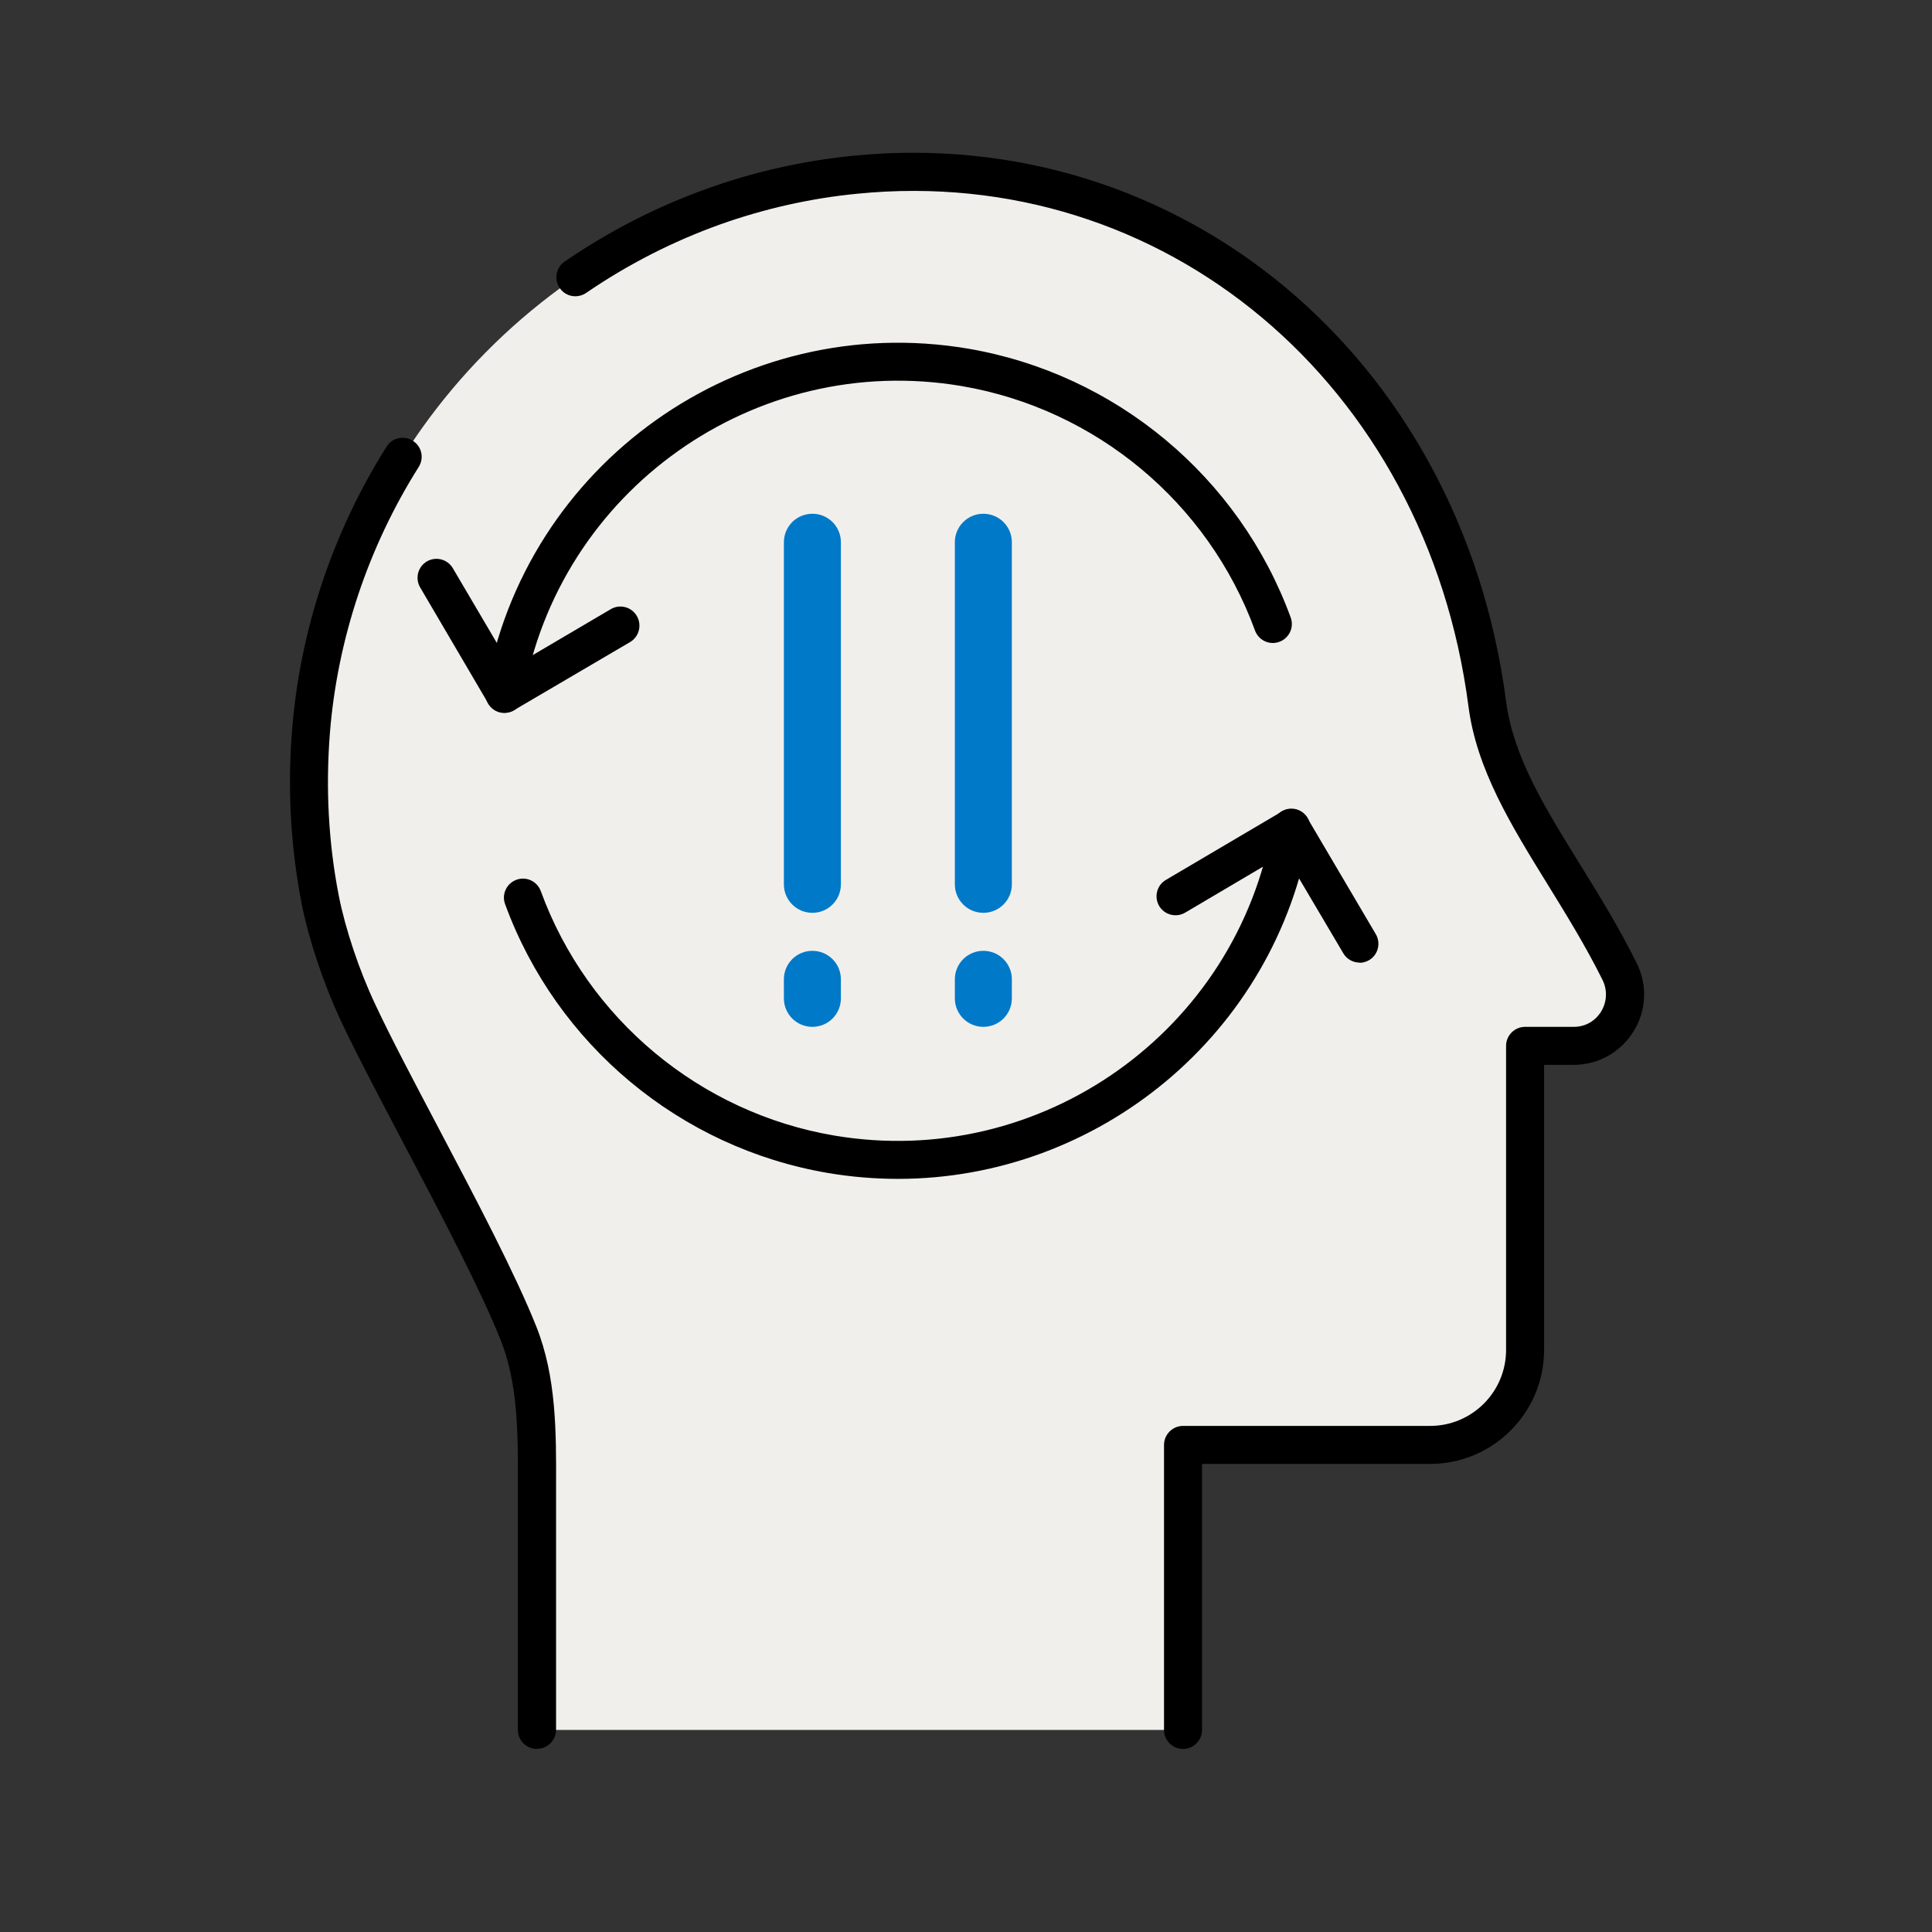
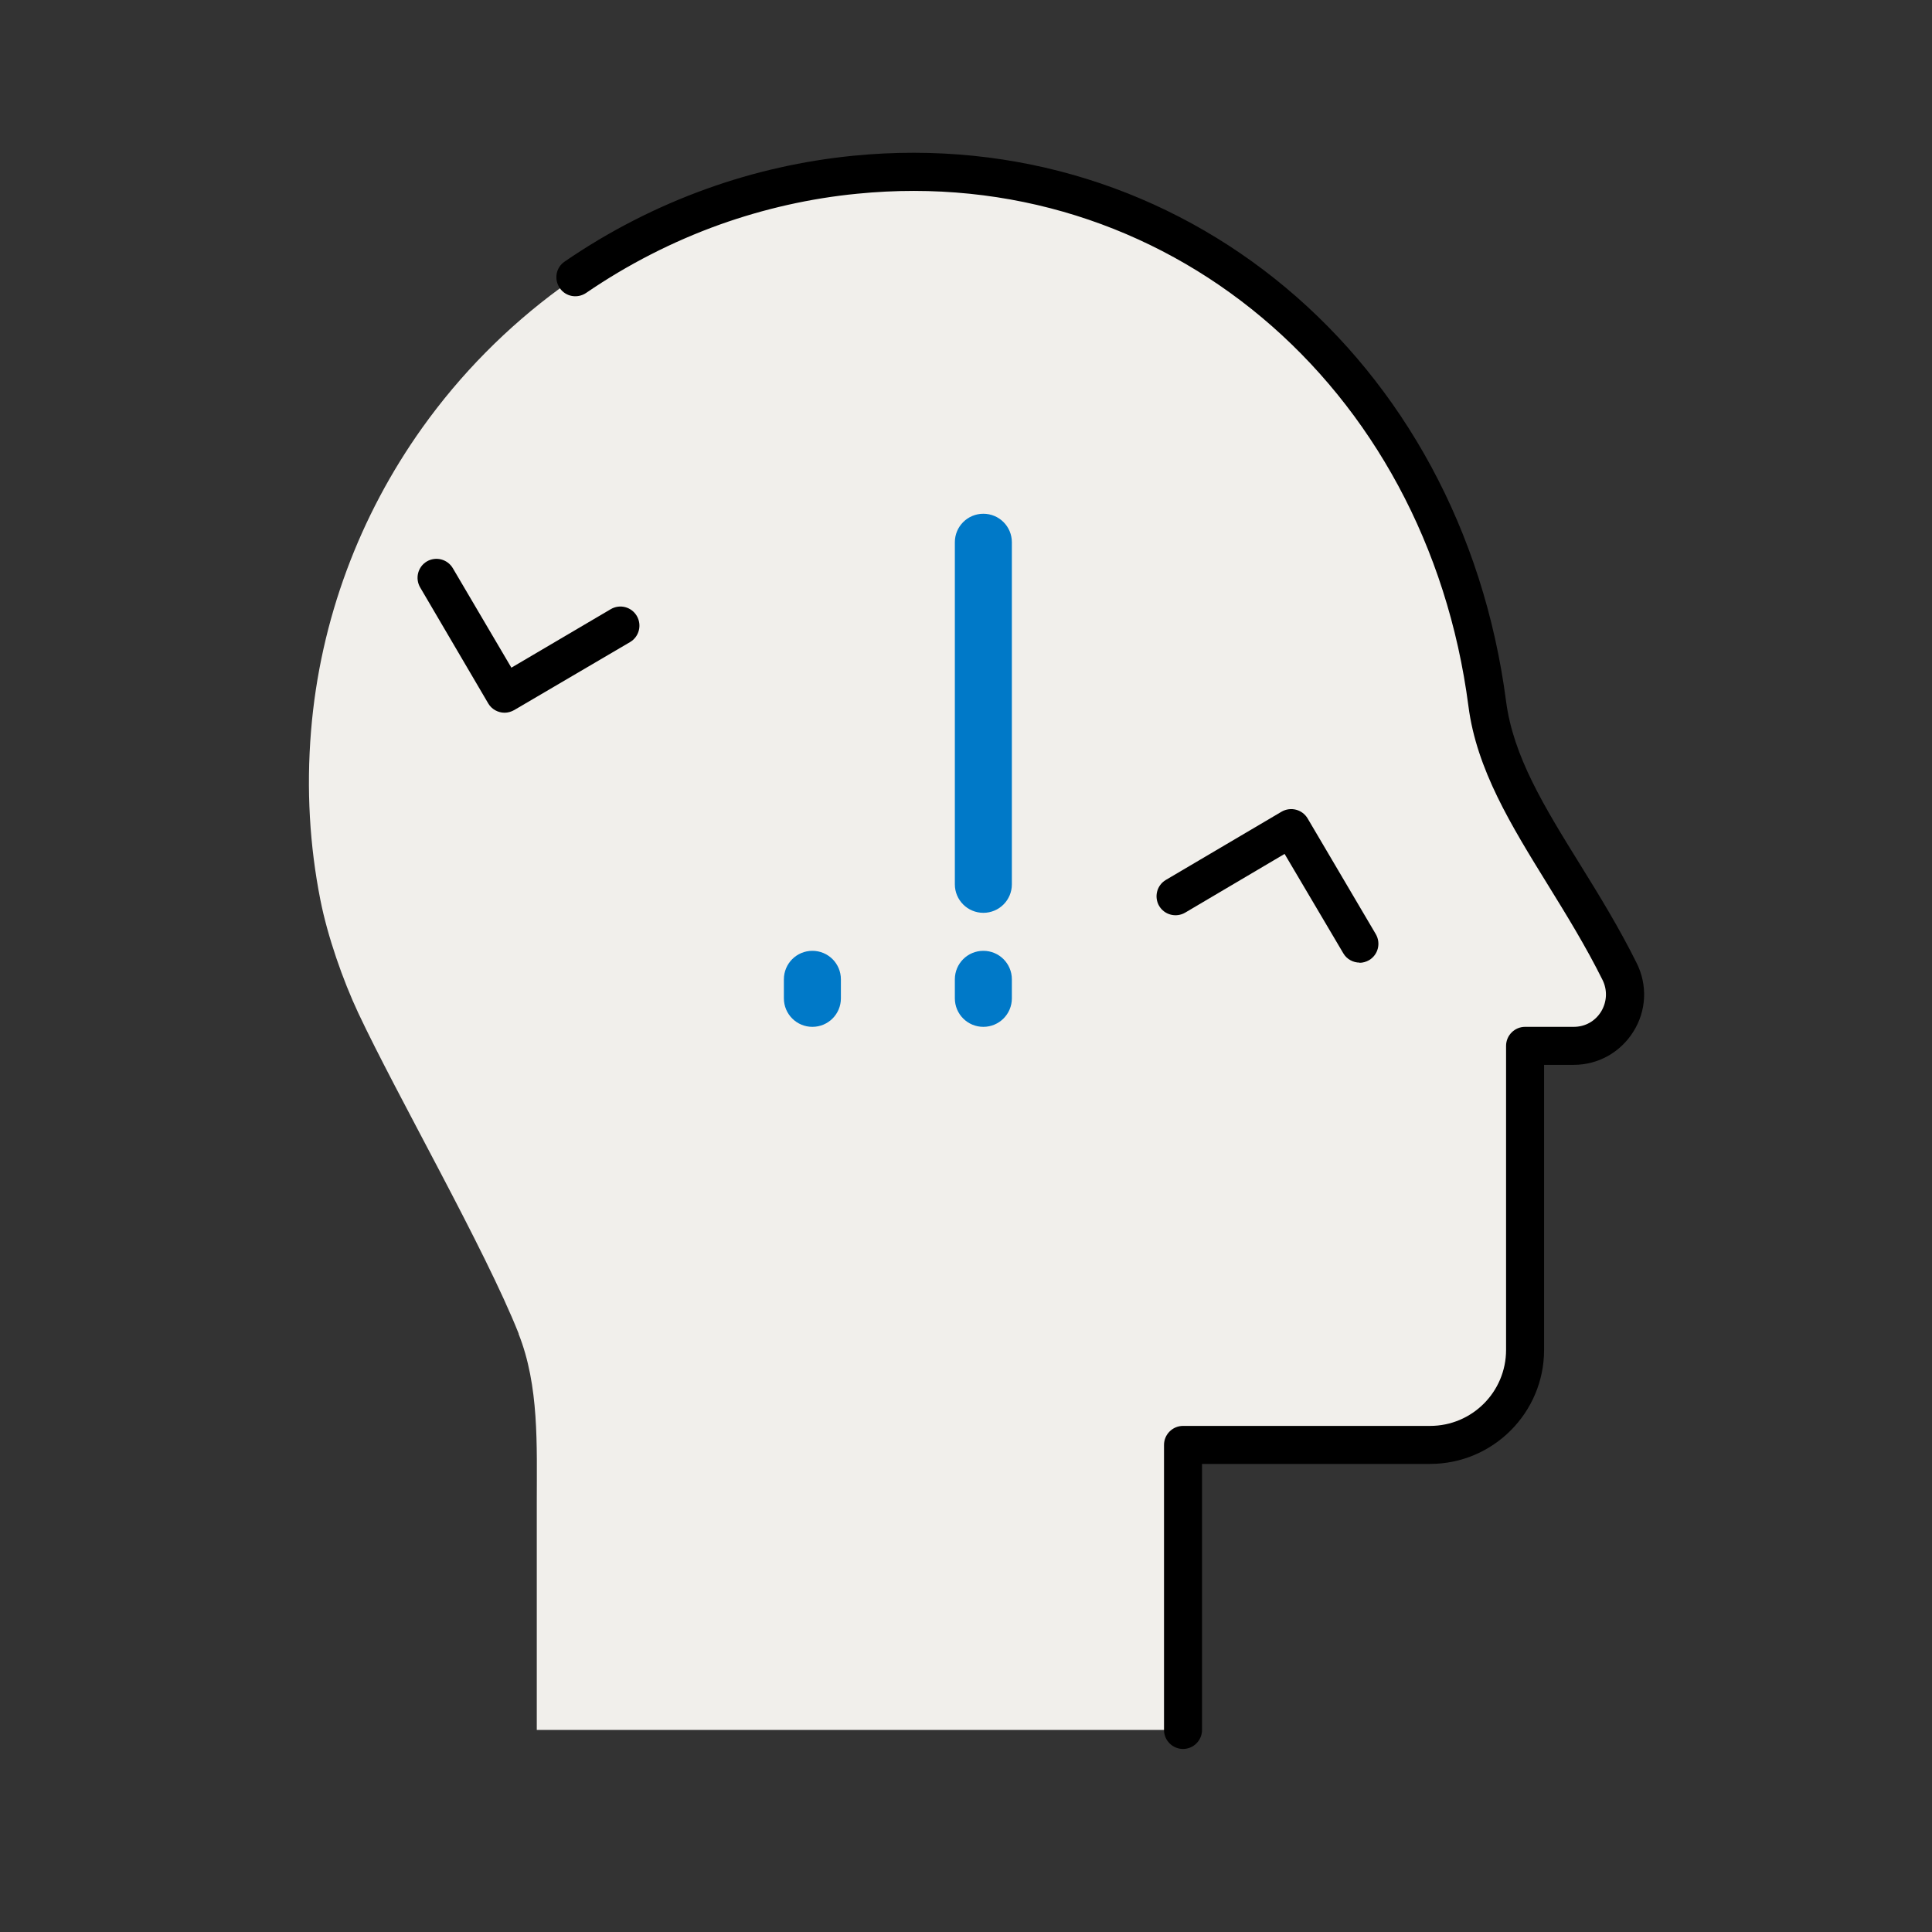
<svg xmlns="http://www.w3.org/2000/svg" width="61" height="61" viewBox="0 0 61 61" fill="none">
  <rect x="0" y="0" width="61" height="61" fill="#333333" stroke="none" />
  <path d="M16.372 42.111C17.026 43.755 16.948 45.627 16.948 47.421V54.621H37.348V45.621H45.148C46.798 45.621 48.148 44.271 48.148 42.621V33.021H49.684C50.89 33.021 51.664 31.755 51.13 30.675C49.534 27.477 47.32 25.065 46.948 22.221C45.64 12.189 37.564 4.467 26.992 5.517C25.438 5.673 23.944 6.015 22.522 6.525C20.782 7.149 19.162 8.019 17.692 9.093C16.012 10.323 14.536 11.817 13.33 13.509C11.368 16.263 10.108 19.551 9.82 23.085C9.67 24.921 9.778 26.703 10.114 28.407C10.342 29.565 10.822 30.939 11.314 31.989C12.55 34.617 15.304 39.411 16.378 42.111H16.372Z" fill="#F1EFEB" />
  <path d="M37.352 55.221C37.022 55.221 36.752 54.951 36.752 54.621V45.621C36.752 45.291 37.022 45.021 37.352 45.021H45.152C46.478 45.021 47.552 43.947 47.552 42.621V33.021C47.552 32.691 47.822 32.421 48.152 32.421H49.688C50.048 32.421 50.36 32.247 50.552 31.941C50.738 31.635 50.756 31.263 50.6 30.945C50.066 29.871 49.454 28.881 48.866 27.927C47.714 26.061 46.622 24.297 46.364 22.299C45.038 12.117 36.74 5.151 27.062 6.117C25.586 6.261 24.128 6.591 22.73 7.089C21.242 7.623 19.82 8.349 18.506 9.249C18.23 9.435 17.858 9.369 17.672 9.093C17.486 8.817 17.552 8.445 17.828 8.259C19.226 7.299 20.738 6.525 22.328 5.955C23.816 5.421 25.37 5.073 26.942 4.917C37.28 3.897 46.136 11.295 47.552 22.143C47.78 23.883 48.752 25.461 49.886 27.291C50.492 28.269 51.116 29.283 51.674 30.405C52.022 31.101 51.986 31.911 51.572 32.571C51.164 33.225 50.462 33.621 49.688 33.621H48.752V42.621C48.752 44.607 47.138 46.221 45.152 46.221H37.952V54.621C37.952 54.951 37.682 55.221 37.352 55.221Z" fill="black" />
-   <path d="M16.951 55.221C16.621 55.221 16.351 54.951 16.351 54.621V46.911C16.357 45.339 16.363 43.713 15.817 42.333C15.181 40.731 13.897 38.289 12.763 36.141C11.995 34.677 11.263 33.297 10.771 32.247C10.219 31.077 9.745 29.649 9.523 28.527C9.175 26.733 9.073 24.885 9.223 23.037C9.475 19.887 10.507 16.797 12.205 14.103C12.379 13.821 12.751 13.737 13.033 13.917C13.315 14.091 13.399 14.463 13.219 14.745C11.623 17.277 10.657 20.175 10.417 23.133C10.279 24.873 10.369 26.607 10.699 28.293C10.903 29.325 11.341 30.645 11.857 31.731C12.337 32.757 13.063 34.131 13.825 35.577C15.031 37.863 16.273 40.227 16.933 41.883C17.569 43.479 17.563 45.225 17.557 46.911V54.615C17.557 54.945 17.287 55.215 16.957 55.215L16.951 55.221Z" fill="black" />
-   <path d="M25.65 28.821C25.152 28.821 24.75 28.419 24.75 27.921V17.121C24.75 16.623 25.152 16.221 25.65 16.221C26.148 16.221 26.55 16.623 26.55 17.121V27.921C26.55 28.419 26.148 28.821 25.65 28.821Z" fill="#0079C8" />
  <path d="M25.65 32.421C25.152 32.421 24.75 32.019 24.75 31.521V30.921C24.75 30.423 25.152 30.021 25.65 30.021C26.148 30.021 26.55 30.423 26.55 30.921V31.521C26.55 32.019 26.148 32.421 25.65 32.421Z" fill="#0079C8" />
  <path d="M31.048 28.821C30.55 28.821 30.148 28.419 30.148 27.921V17.121C30.148 16.623 30.55 16.221 31.048 16.221C31.546 16.221 31.948 16.623 31.948 17.121V27.921C31.948 28.419 31.546 28.821 31.048 28.821Z" fill="#0079C8" />
  <path d="M31.048 32.421C30.55 32.421 30.148 32.019 30.148 31.521V30.921C30.148 30.423 30.55 30.021 31.048 30.021C31.546 30.021 31.948 30.423 31.948 30.921V31.521C31.948 32.019 31.546 32.421 31.048 32.421Z" fill="#0079C8" />
  <path d="M15.931 22.503C15.726 22.503 15.523 22.395 15.415 22.209L13.267 18.549C13.098 18.261 13.194 17.895 13.476 17.727C13.764 17.559 14.13 17.655 14.299 17.943L16.146 21.081L19.285 19.233C19.573 19.065 19.939 19.161 20.107 19.449C20.274 19.737 20.178 20.103 19.896 20.271L16.236 22.419C16.14 22.473 16.038 22.503 15.931 22.503Z" fill="black" />
-   <path d="M15.93 22.509C15.894 22.509 15.864 22.509 15.828 22.503C15.504 22.449 15.282 22.137 15.336 21.813C16.554 14.637 23.382 9.795 30.558 11.007C35.22 11.799 39.126 15.051 40.752 19.497C40.866 19.809 40.704 20.151 40.392 20.265C40.08 20.379 39.738 20.217 39.624 19.905C38.148 15.867 34.596 12.909 30.36 12.189C23.838 11.085 17.628 15.489 16.518 22.011C16.47 22.305 16.212 22.509 15.93 22.509Z" fill="black" />
-   <path d="M28.355 37.221C27.623 37.221 26.885 37.161 26.141 37.035C21.479 36.243 17.573 32.991 15.947 28.545C15.833 28.233 15.995 27.891 16.307 27.777C16.619 27.663 16.961 27.825 17.075 28.137C18.551 32.175 22.103 35.133 26.339 35.853C32.861 36.957 39.071 32.553 40.181 26.031C40.235 25.707 40.547 25.485 40.871 25.539C41.195 25.593 41.417 25.905 41.363 26.229C40.271 32.661 34.673 37.221 28.355 37.221Z" fill="black" />
  <path d="M42.928 30.393C42.724 30.393 42.52 30.285 42.413 30.099L40.559 26.961L37.42 28.815C37.133 28.983 36.767 28.887 36.599 28.605C36.431 28.317 36.526 27.951 36.809 27.783L40.462 25.629C40.751 25.461 41.117 25.557 41.285 25.839L43.438 29.493C43.606 29.781 43.511 30.147 43.228 30.315C43.133 30.369 43.031 30.399 42.922 30.399L42.928 30.393Z" fill="black" />
</svg>